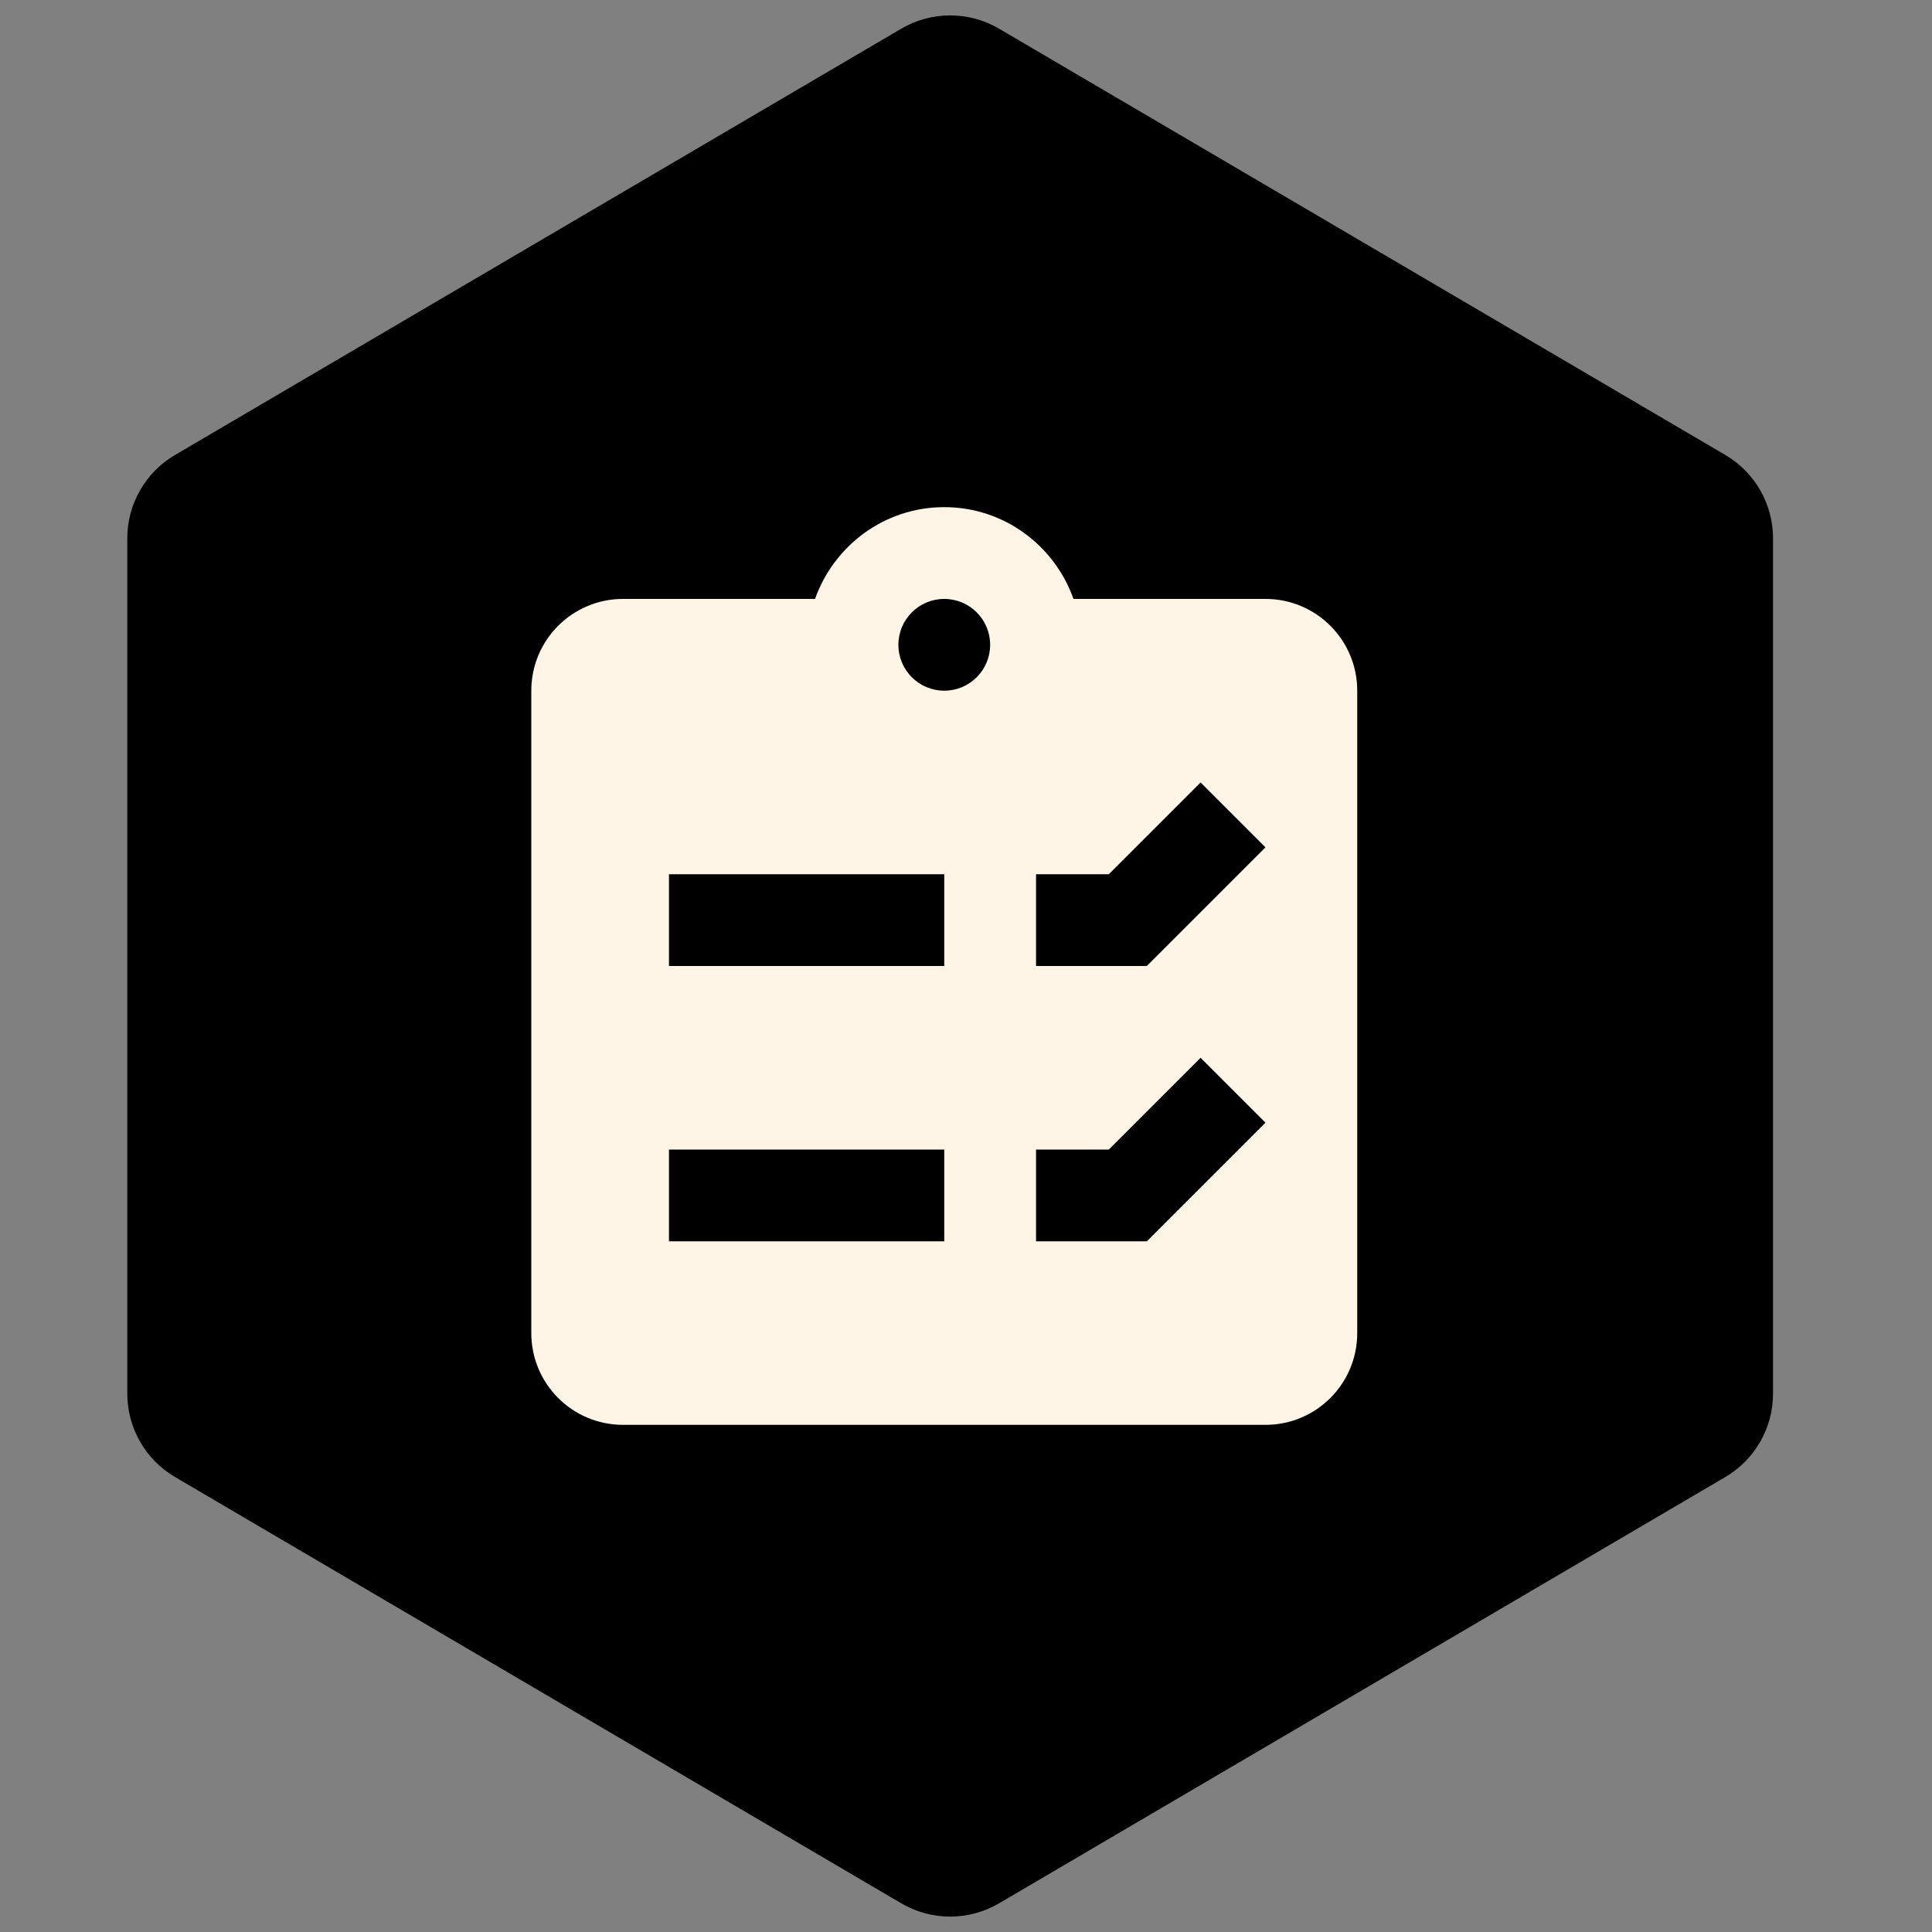
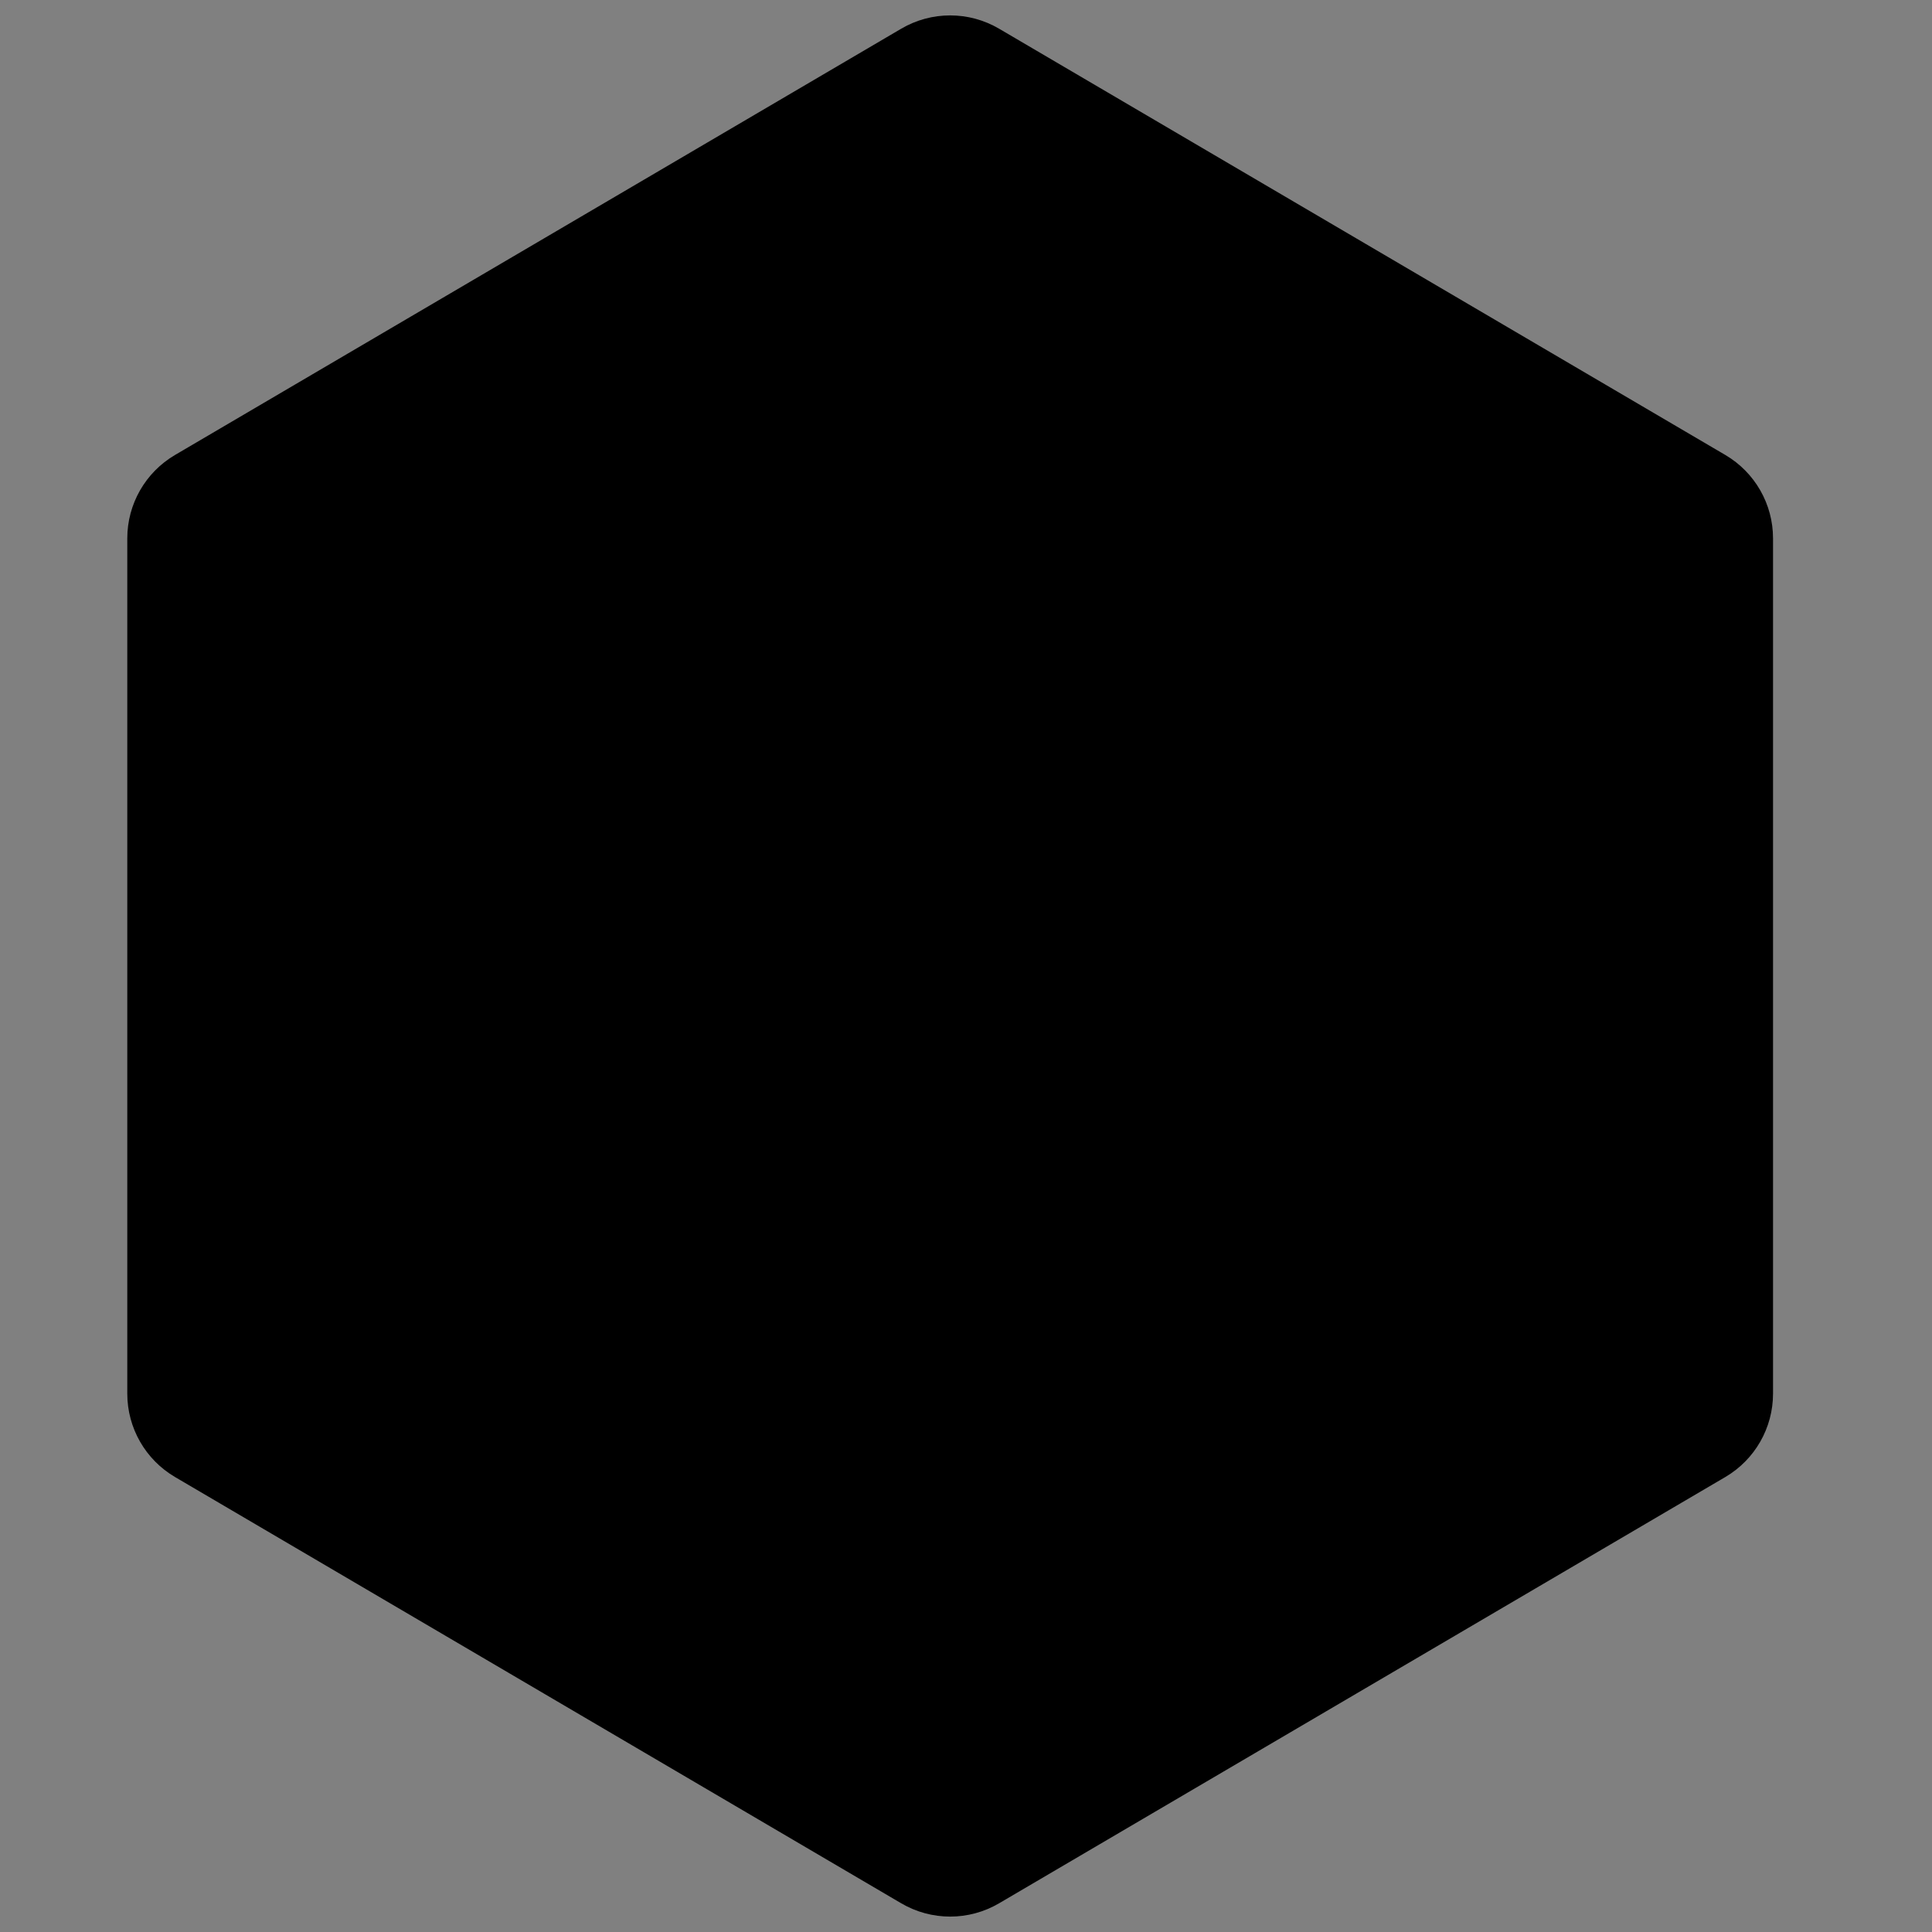
<svg xmlns="http://www.w3.org/2000/svg" width="60" height="60" viewBox="0 0 60 60" fill="none">
  <rect x="0" y="0" width="60" height="60" fill="#808080" stroke="none" />
  <path d="M31.027 0.891C30.089 0.341 28.927 0.341 27.989 0.891L5.435 14.13C4.517 14.669 3.953 15.654 3.953 16.718L3.953 43.282C3.953 44.346 4.517 45.331 5.435 45.87L27.989 59.109C28.927 59.659 30.089 59.659 31.027 59.109L53.582 45.87C54.499 45.331 55.063 44.346 55.063 43.282L55.063 16.718C55.063 15.654 54.499 14.669 53.582 14.13L31.027 0.891Z" fill="black" />
-   <path d="M39.3 18.6H33.338C32.749 16.943 31.183 15.75 29.325 15.75C27.467 15.75 25.901 16.943 25.312 18.6H19.35C17.775 18.6 16.5 19.875 16.5 21.45V41.4C16.5 42.975 17.775 44.25 19.35 44.25H39.3C40.875 44.25 42.15 42.975 42.15 41.4V21.45C42.15 19.875 40.875 18.6 39.3 18.6ZM29.325 38.55H20.775V35.7H29.325V38.55ZM29.325 30H20.775V27.15H29.325V30ZM29.325 21.45C28.538 21.45 27.9 20.812 27.9 20.025C27.9 19.238 28.538 18.6 29.325 18.6C30.112 18.6 30.75 19.238 30.75 20.025C30.75 20.812 30.112 21.45 29.325 21.45ZM35.615 38.55H32.175V35.7H34.435L37.285 32.85L39.3 34.865L35.615 38.55ZM35.615 30H32.175V27.15H34.435L37.285 24.3L39.3 26.315L35.615 30Z" fill="#FFF5E7" />
</svg>